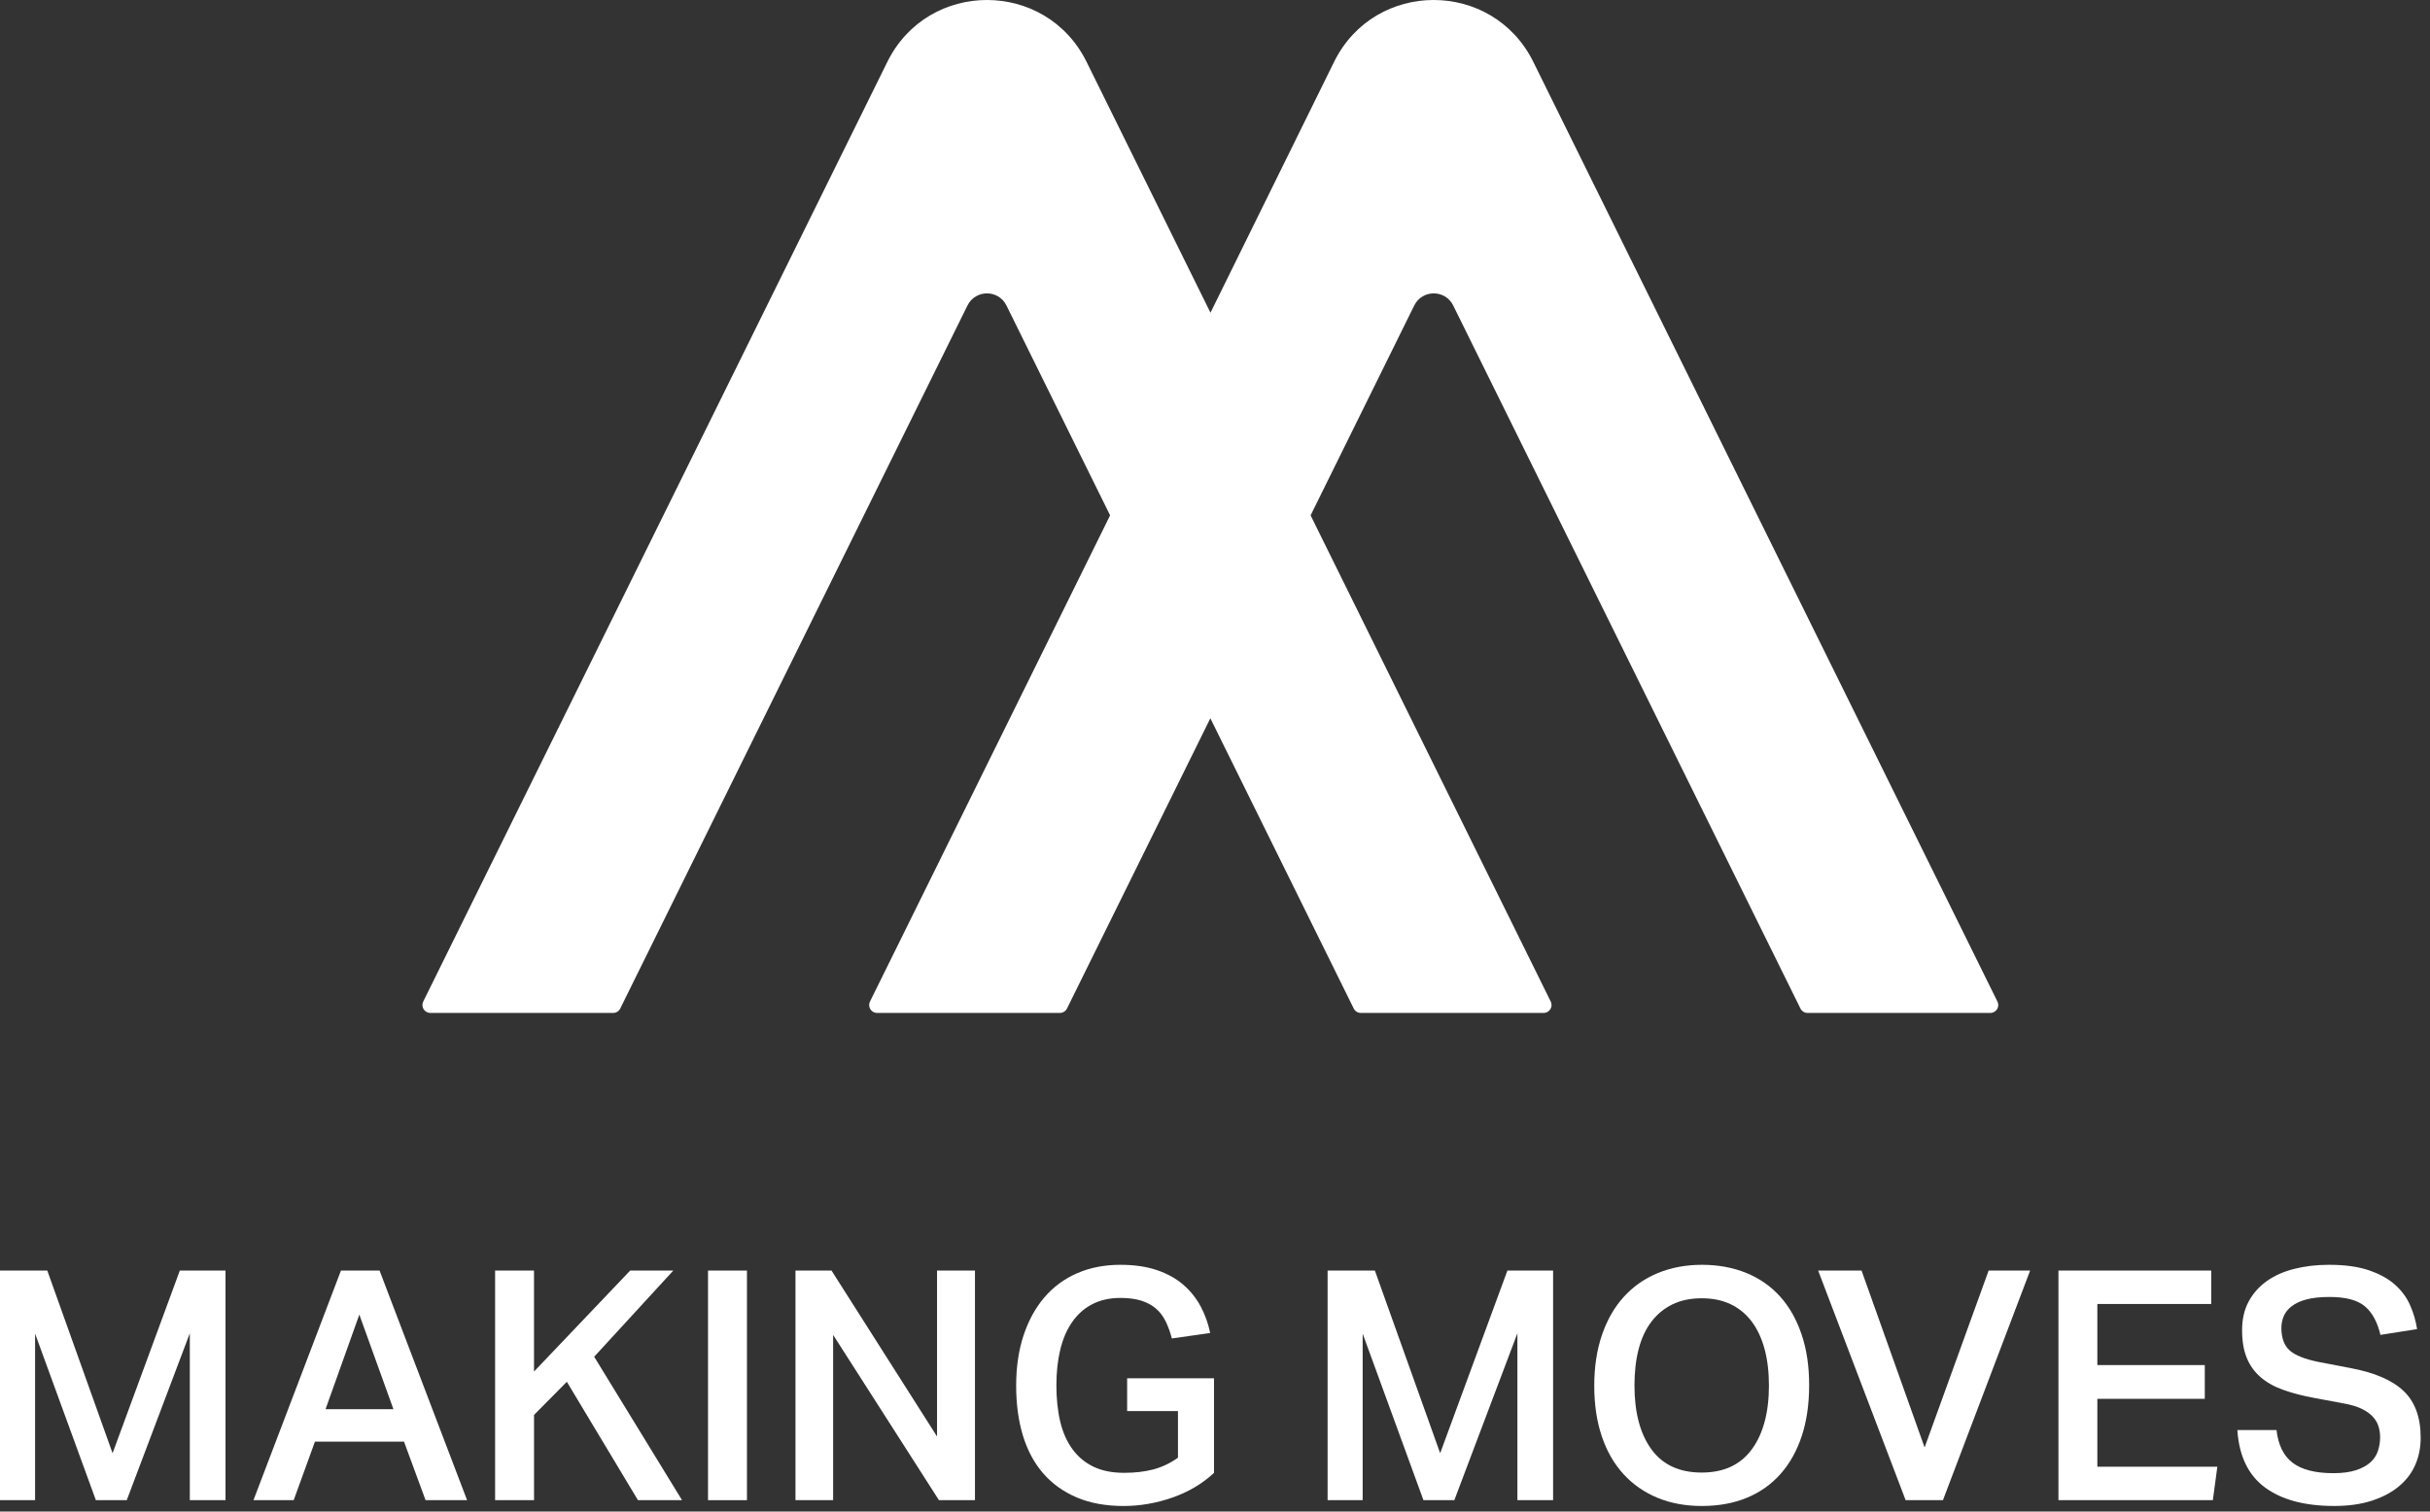
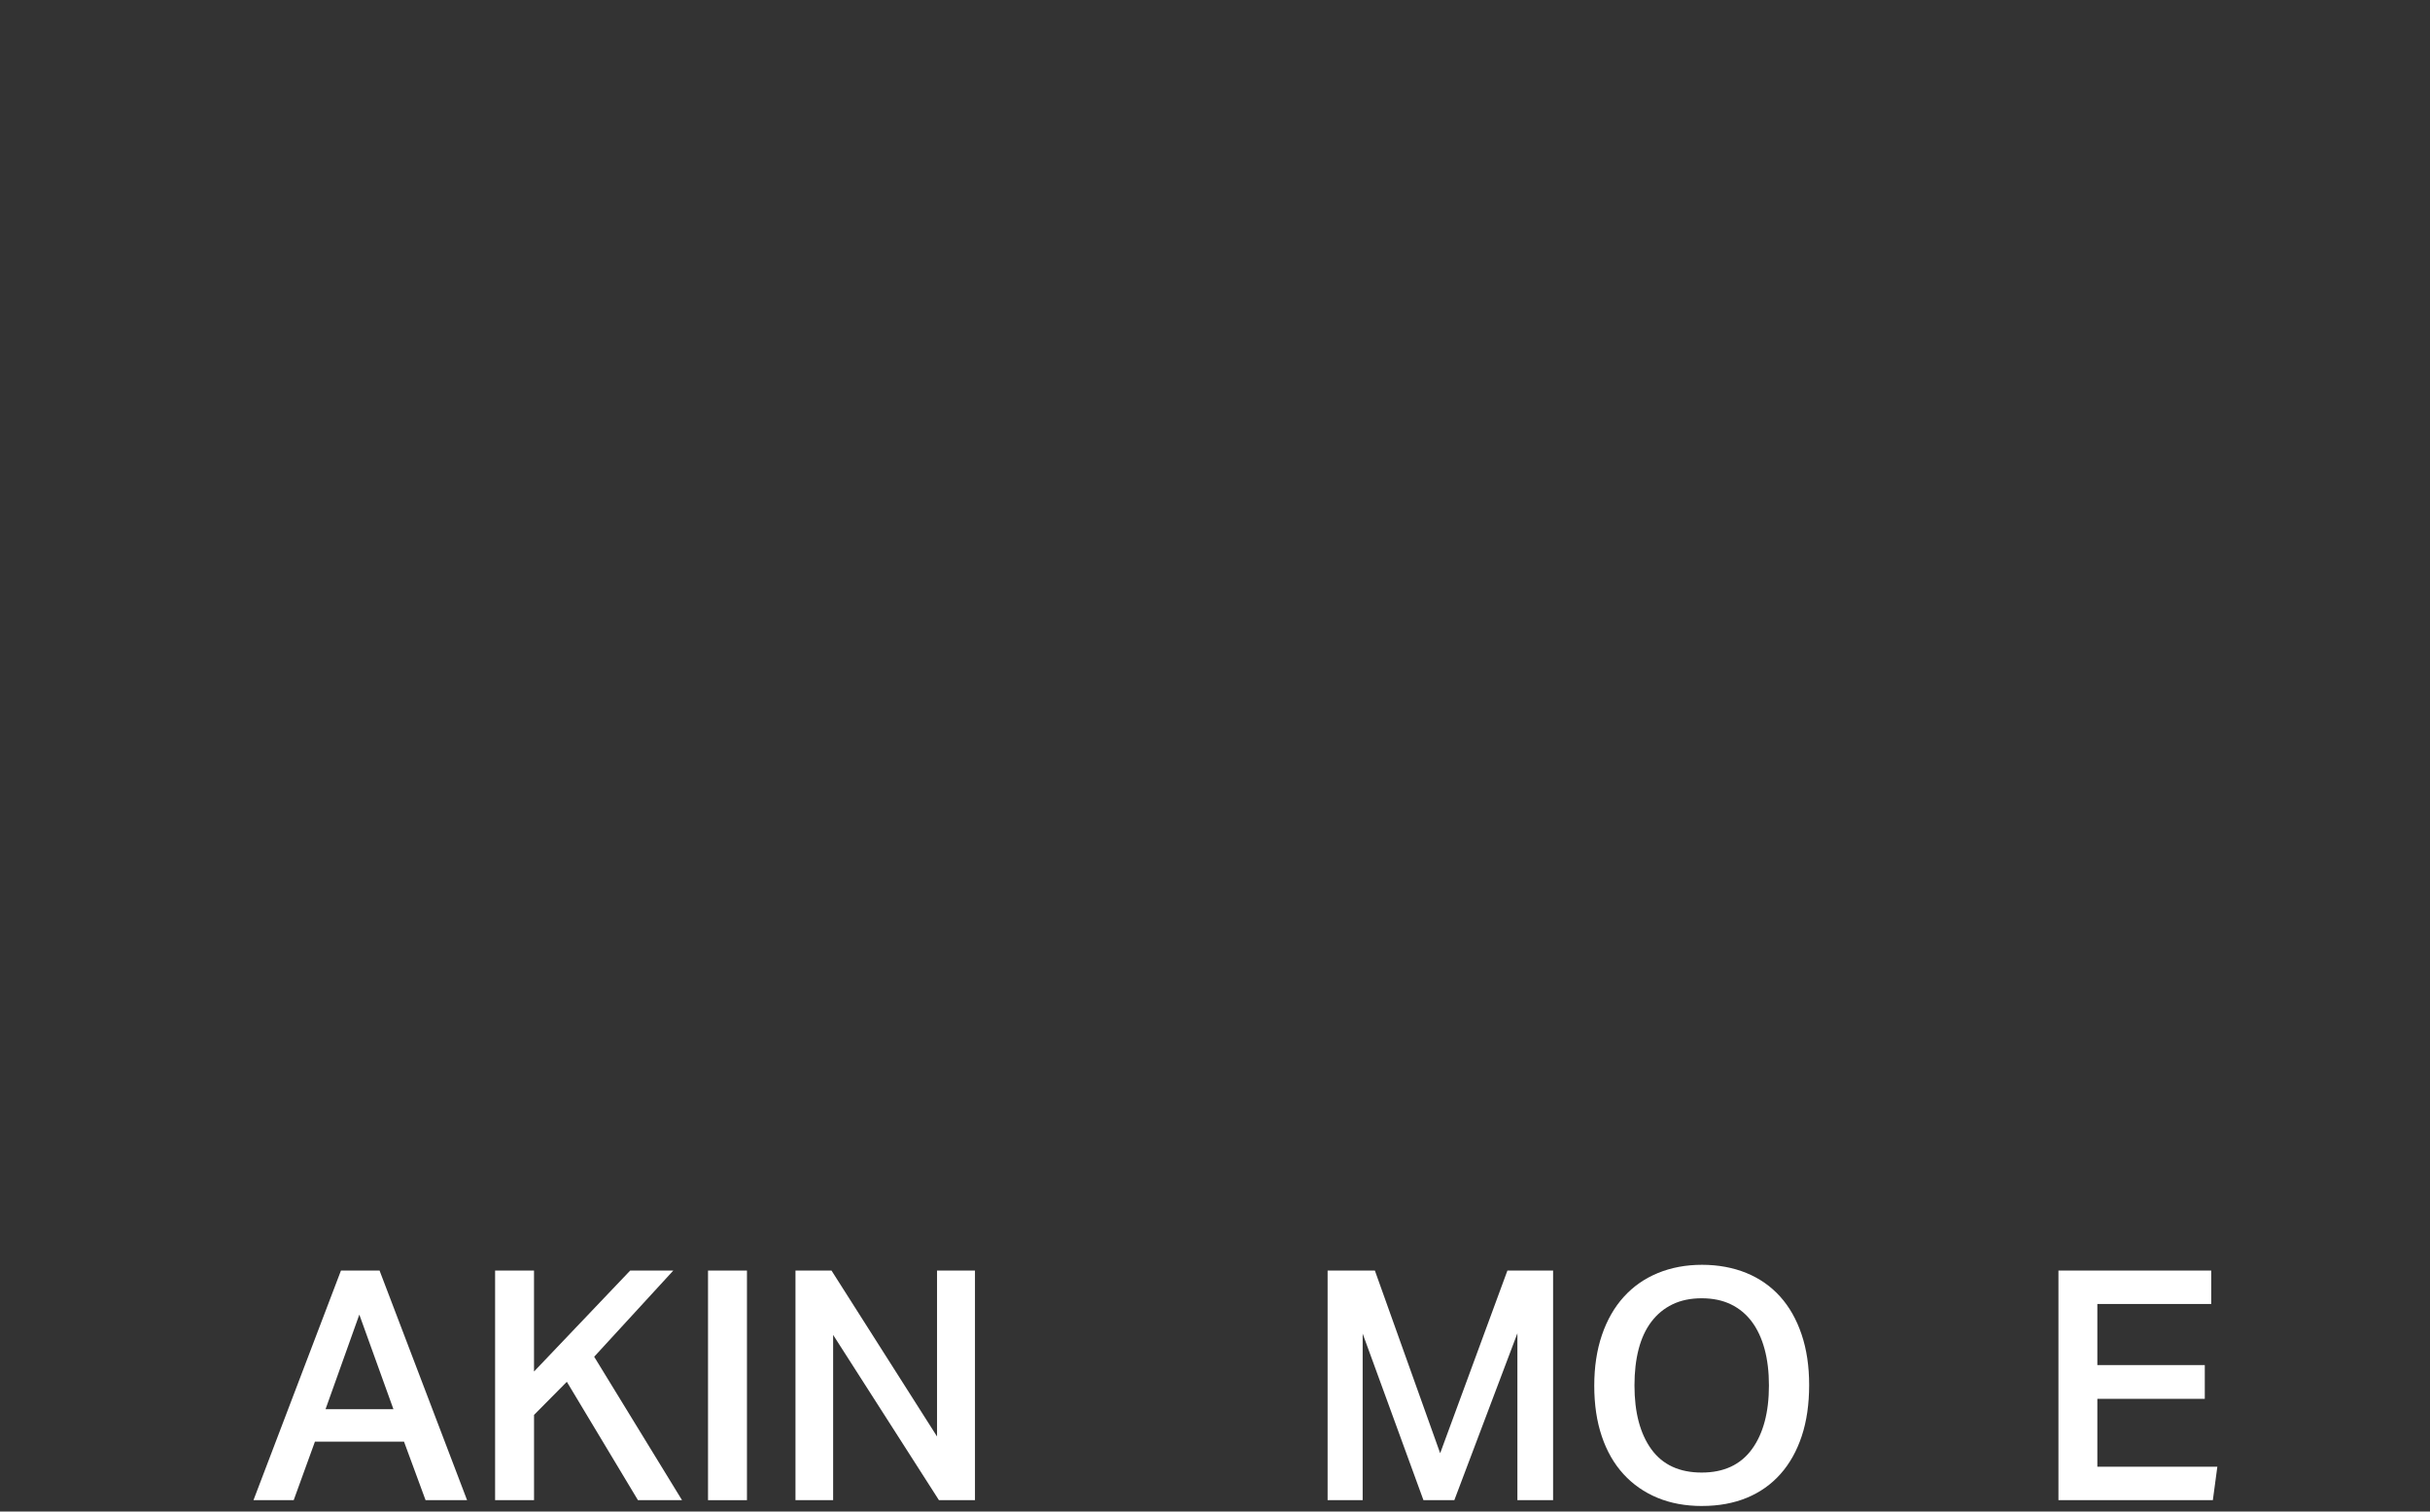
<svg xmlns="http://www.w3.org/2000/svg" width="180" height="112" viewBox="0 0 180 112" fill="none">
  <rect x="0" y="0" width="180" height="112" fill="#333333" stroke="none" />
-   <path d="M147.957 74.208L113.579 4.586C110.558 -1.529 101.838 -1.529 98.82 4.586L89.665 23.171L80.488 4.586C77.468 -1.529 68.748 -1.529 65.729 4.586L31.351 74.208C31.158 74.597 31.442 75.054 31.877 75.054H45.418C45.641 75.054 45.844 74.926 45.944 74.727L71.666 22.634C72.257 21.44 73.962 21.44 74.551 22.634L82.23 38.185L64.444 74.208C64.251 74.597 64.535 75.054 64.97 75.054H78.51C78.733 75.054 78.937 74.926 79.036 74.727L89.656 53.221L100.276 74.727C100.375 74.928 100.579 75.054 100.802 75.054H114.343C114.778 75.054 115.061 74.597 114.868 74.208L97.082 38.187L104.759 22.634C105.35 21.44 107.055 21.44 107.644 22.634L133.367 74.727C133.466 74.928 133.669 75.054 133.892 75.054H147.433C147.868 75.054 148.152 74.597 147.959 74.208H147.957Z" fill="white" />
-   <path d="M6.10352e-05 94.143H3.503L8.339 107.677L13.32 94.143H16.704V111.156H14.06V98.79L9.389 111.156H7.102L2.599 98.814V111.156H6.10352e-05V94.143Z" fill="white" />
  <path d="M25.258 94.143H28.116L34.599 111.156H31.524L29.927 106.82H23.328L21.755 111.156H18.775L25.256 94.143H25.258ZM29.142 104.412L26.617 97.406L24.115 104.412H29.142Z" fill="white" />
  <path d="M36.672 94.142H39.556V101.625L46.681 94.142H49.875L44.013 100.528L50.52 111.154H47.255L41.988 102.384L39.558 104.838V111.152H36.674V94.138L36.672 94.142Z" fill="white" />
  <path d="M52.446 94.143H55.33V111.156H52.446V94.143Z" fill="white" />
  <path d="M58.926 94.143H61.594L69.41 106.437V94.143H72.22V111.156H69.552L61.713 98.909V111.156H58.924V94.143H58.926Z" fill="white" />
-   <path d="M89.927 102.127V109.133C89.052 109.945 88.02 110.555 86.828 110.968C85.638 111.381 84.437 111.587 83.23 111.587C81.912 111.587 80.754 111.377 79.763 110.955C78.77 110.533 77.942 109.938 77.273 109.168C76.606 108.398 76.104 107.465 75.771 106.368C75.438 105.271 75.271 104.042 75.271 102.674C75.271 101.307 75.453 100.05 75.819 98.946C76.184 97.843 76.702 96.901 77.368 96.122C78.037 95.344 78.846 94.748 79.8 94.335C80.752 93.922 81.817 93.716 82.994 93.716C84.026 93.716 84.928 93.848 85.699 94.11C86.469 94.372 87.12 94.733 87.653 95.194C88.185 95.655 88.613 96.192 88.94 96.802C89.264 97.414 89.5 98.068 89.643 98.769L86.806 99.173C86.679 98.697 86.525 98.271 86.341 97.899C86.157 97.525 85.919 97.213 85.625 96.958C85.331 96.704 84.969 96.51 84.541 96.373C84.113 96.239 83.595 96.17 82.994 96.17C82.198 96.17 81.505 96.326 80.908 96.635C80.311 96.945 79.815 97.386 79.419 97.957C79.021 98.528 78.729 99.212 78.537 100.006C78.346 100.801 78.251 101.683 78.251 102.651C78.251 103.618 78.346 104.548 78.537 105.342C78.727 106.136 79.03 106.816 79.441 107.378C79.854 107.943 80.376 108.376 81.001 108.677C81.629 108.98 82.388 109.129 83.277 109.129C84.071 109.129 84.788 109.045 85.422 108.88C86.058 108.713 86.668 108.423 87.257 108.01V104.555H83.492V102.125H89.924L89.927 102.127Z" fill="white" />
  <path d="M98.339 94.143H101.843L106.679 107.677L111.66 94.143H115.044V111.156H112.4V98.79L107.728 111.156H105.441L100.938 98.814V111.156H98.341V94.143H98.339Z" fill="white" />
  <path d="M126.075 111.587C124.85 111.587 123.751 111.384 122.775 110.979C121.797 110.574 120.96 109.99 120.261 109.228C119.562 108.465 119.025 107.532 118.653 106.428C118.279 105.325 118.093 104.074 118.093 102.677C118.093 101.279 118.283 100.024 118.664 98.912C119.045 97.799 119.583 96.858 120.284 96.088C120.983 95.317 121.825 94.729 122.812 94.324C123.796 93.92 124.885 93.716 126.077 93.716C127.269 93.716 128.379 93.92 129.366 94.324C130.35 94.729 131.183 95.313 131.867 96.075C132.551 96.837 133.079 97.771 133.451 98.875C133.825 99.978 134.011 101.231 134.011 102.627C134.011 104.022 133.83 105.299 133.464 106.403C133.098 107.506 132.575 108.443 131.891 109.213C131.207 109.984 130.378 110.572 129.4 110.977C128.422 111.381 127.315 111.585 126.077 111.585L126.075 111.587ZM126.051 109.109C127.687 109.109 128.927 108.534 129.768 107.383C130.61 106.232 131.032 104.654 131.032 102.653C131.032 101.653 130.924 100.755 130.71 99.961C130.495 99.167 130.182 98.492 129.768 97.936C129.355 97.38 128.84 96.951 128.219 96.648C127.6 96.347 126.877 96.196 126.051 96.196C125.224 96.196 124.502 96.347 123.883 96.648C123.262 96.951 122.742 97.38 122.323 97.936C121.901 98.492 121.589 99.167 121.381 99.961C121.176 100.755 121.072 101.653 121.072 102.653C121.072 104.654 121.49 106.232 122.323 107.383C123.158 108.534 124.4 109.109 126.051 109.109Z" fill="white" />
-   <path d="M137.893 94.143L142.563 107.249L147.306 94.143H150.38L143.922 111.156H141.158L134.678 94.143H137.895H137.893Z" fill="white" />
  <path d="M152.475 94.142H163.794V96.62H155.359V101.146H163.318V103.648H155.359V108.676H164.248L163.915 111.154H152.477V94.14L152.475 94.142Z" fill="white" />
-   <path d="M168.632 105.963C168.757 107.075 169.16 107.885 169.835 108.393C170.51 108.902 171.514 109.155 172.849 109.155C173.5 109.155 174.05 109.083 174.493 108.941C174.939 108.798 175.296 108.607 175.567 108.369C175.837 108.131 176.028 107.85 176.138 107.523C176.248 107.197 176.305 106.853 176.305 106.487C176.305 106.216 176.266 105.95 176.186 105.688C176.105 105.427 175.963 105.184 175.757 104.961C175.549 104.739 175.272 104.544 174.922 104.377C174.574 104.211 174.128 104.079 173.587 103.983L171.419 103.579C170.56 103.421 169.798 103.222 169.132 102.984C168.465 102.746 167.905 102.432 167.453 102.043C167 101.653 166.656 101.177 166.427 100.612C166.195 100.05 166.081 99.362 166.081 98.552C166.081 97.743 166.243 97.035 166.57 96.432C166.896 95.828 167.344 95.324 167.916 94.919C168.487 94.515 169.166 94.212 169.954 94.015C170.739 93.816 171.594 93.716 172.516 93.716C173.691 93.716 174.675 93.85 175.469 94.121C176.263 94.391 176.906 94.744 177.399 95.181C177.891 95.618 178.265 96.122 178.52 96.694C178.773 97.265 178.949 97.862 179.044 98.481L176.328 98.909C176.105 97.955 175.72 97.25 175.173 96.789C174.625 96.328 173.753 96.099 172.563 96.099C171.88 96.099 171.313 96.159 170.86 96.278C170.408 96.397 170.043 96.564 169.763 96.778C169.484 96.992 169.287 97.239 169.168 97.516C169.049 97.795 168.991 98.085 168.991 98.386C168.991 99.132 169.194 99.688 169.599 100.054C170.004 100.42 170.716 100.705 171.732 100.911L174.091 101.363C175.885 101.696 177.205 102.265 178.046 103.066C178.888 103.869 179.31 105.024 179.31 106.532C179.31 107.246 179.178 107.911 178.916 108.521C178.654 109.133 178.252 109.666 177.713 110.118C177.172 110.57 176.501 110.929 175.701 111.191C174.898 111.453 173.965 111.585 172.901 111.585C170.724 111.585 169.017 111.128 167.779 110.215C166.539 109.302 165.858 107.885 165.73 105.961H168.638L168.632 105.963Z" fill="white" />
</svg>